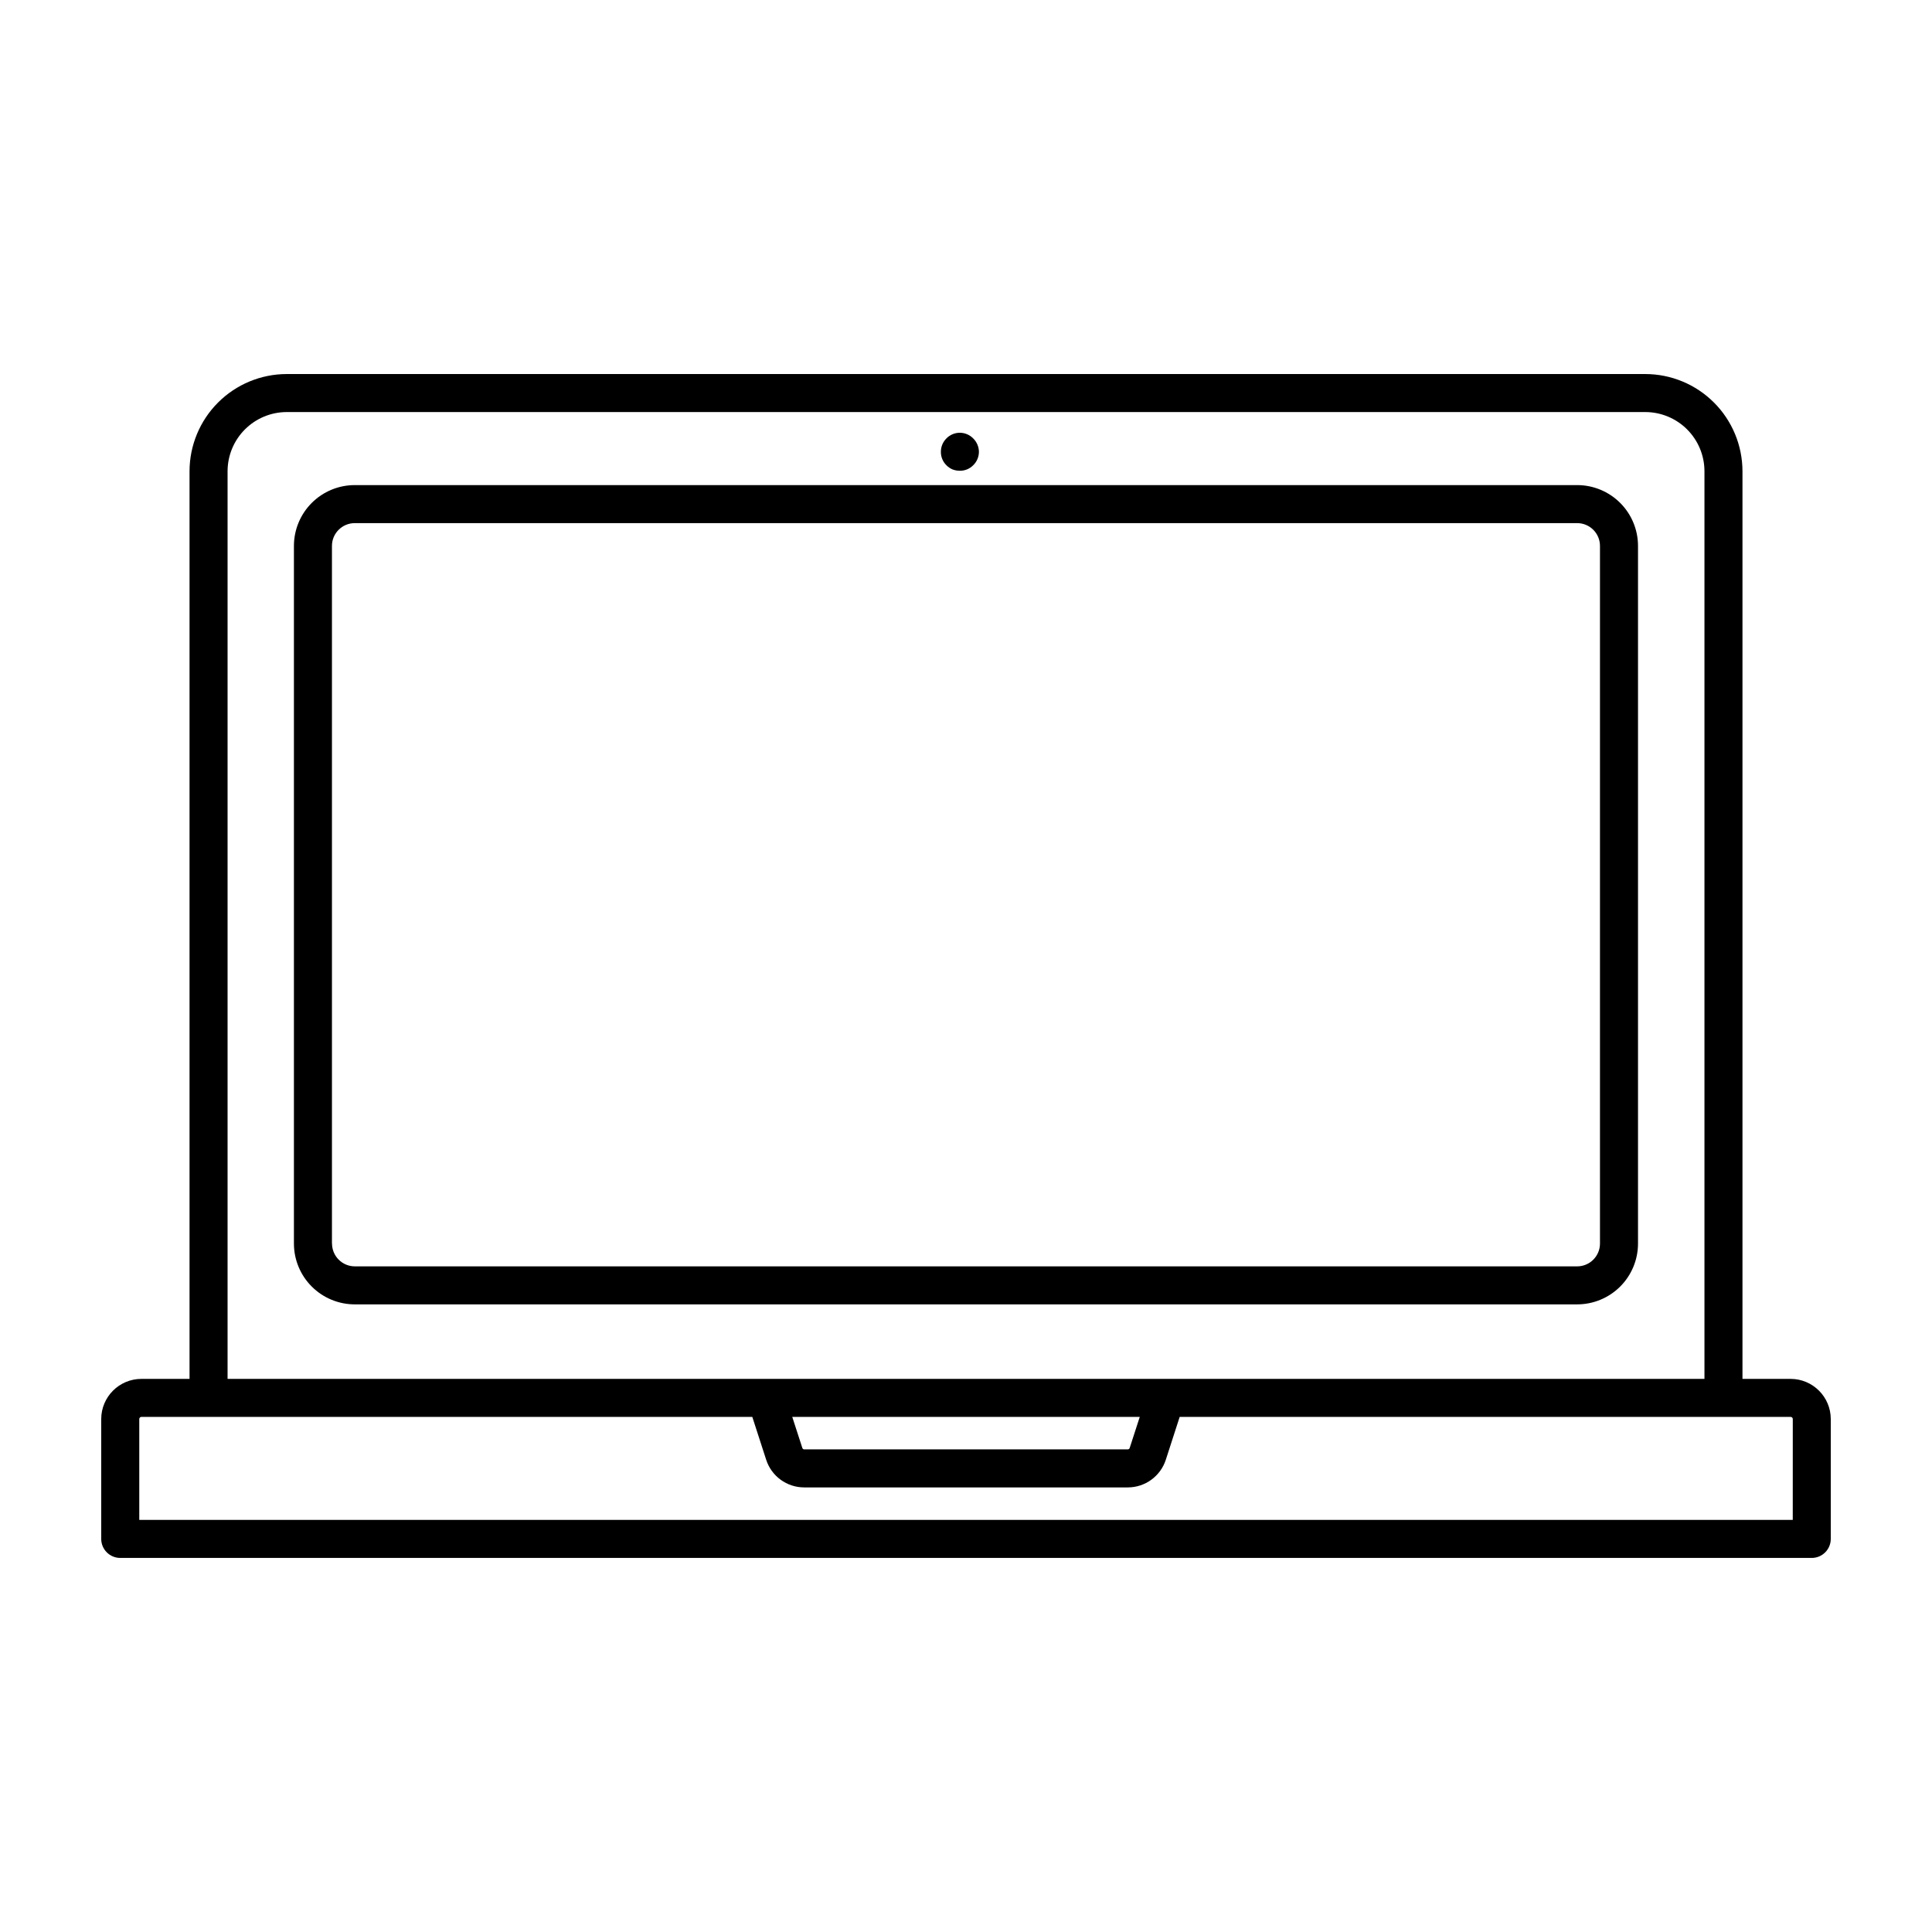
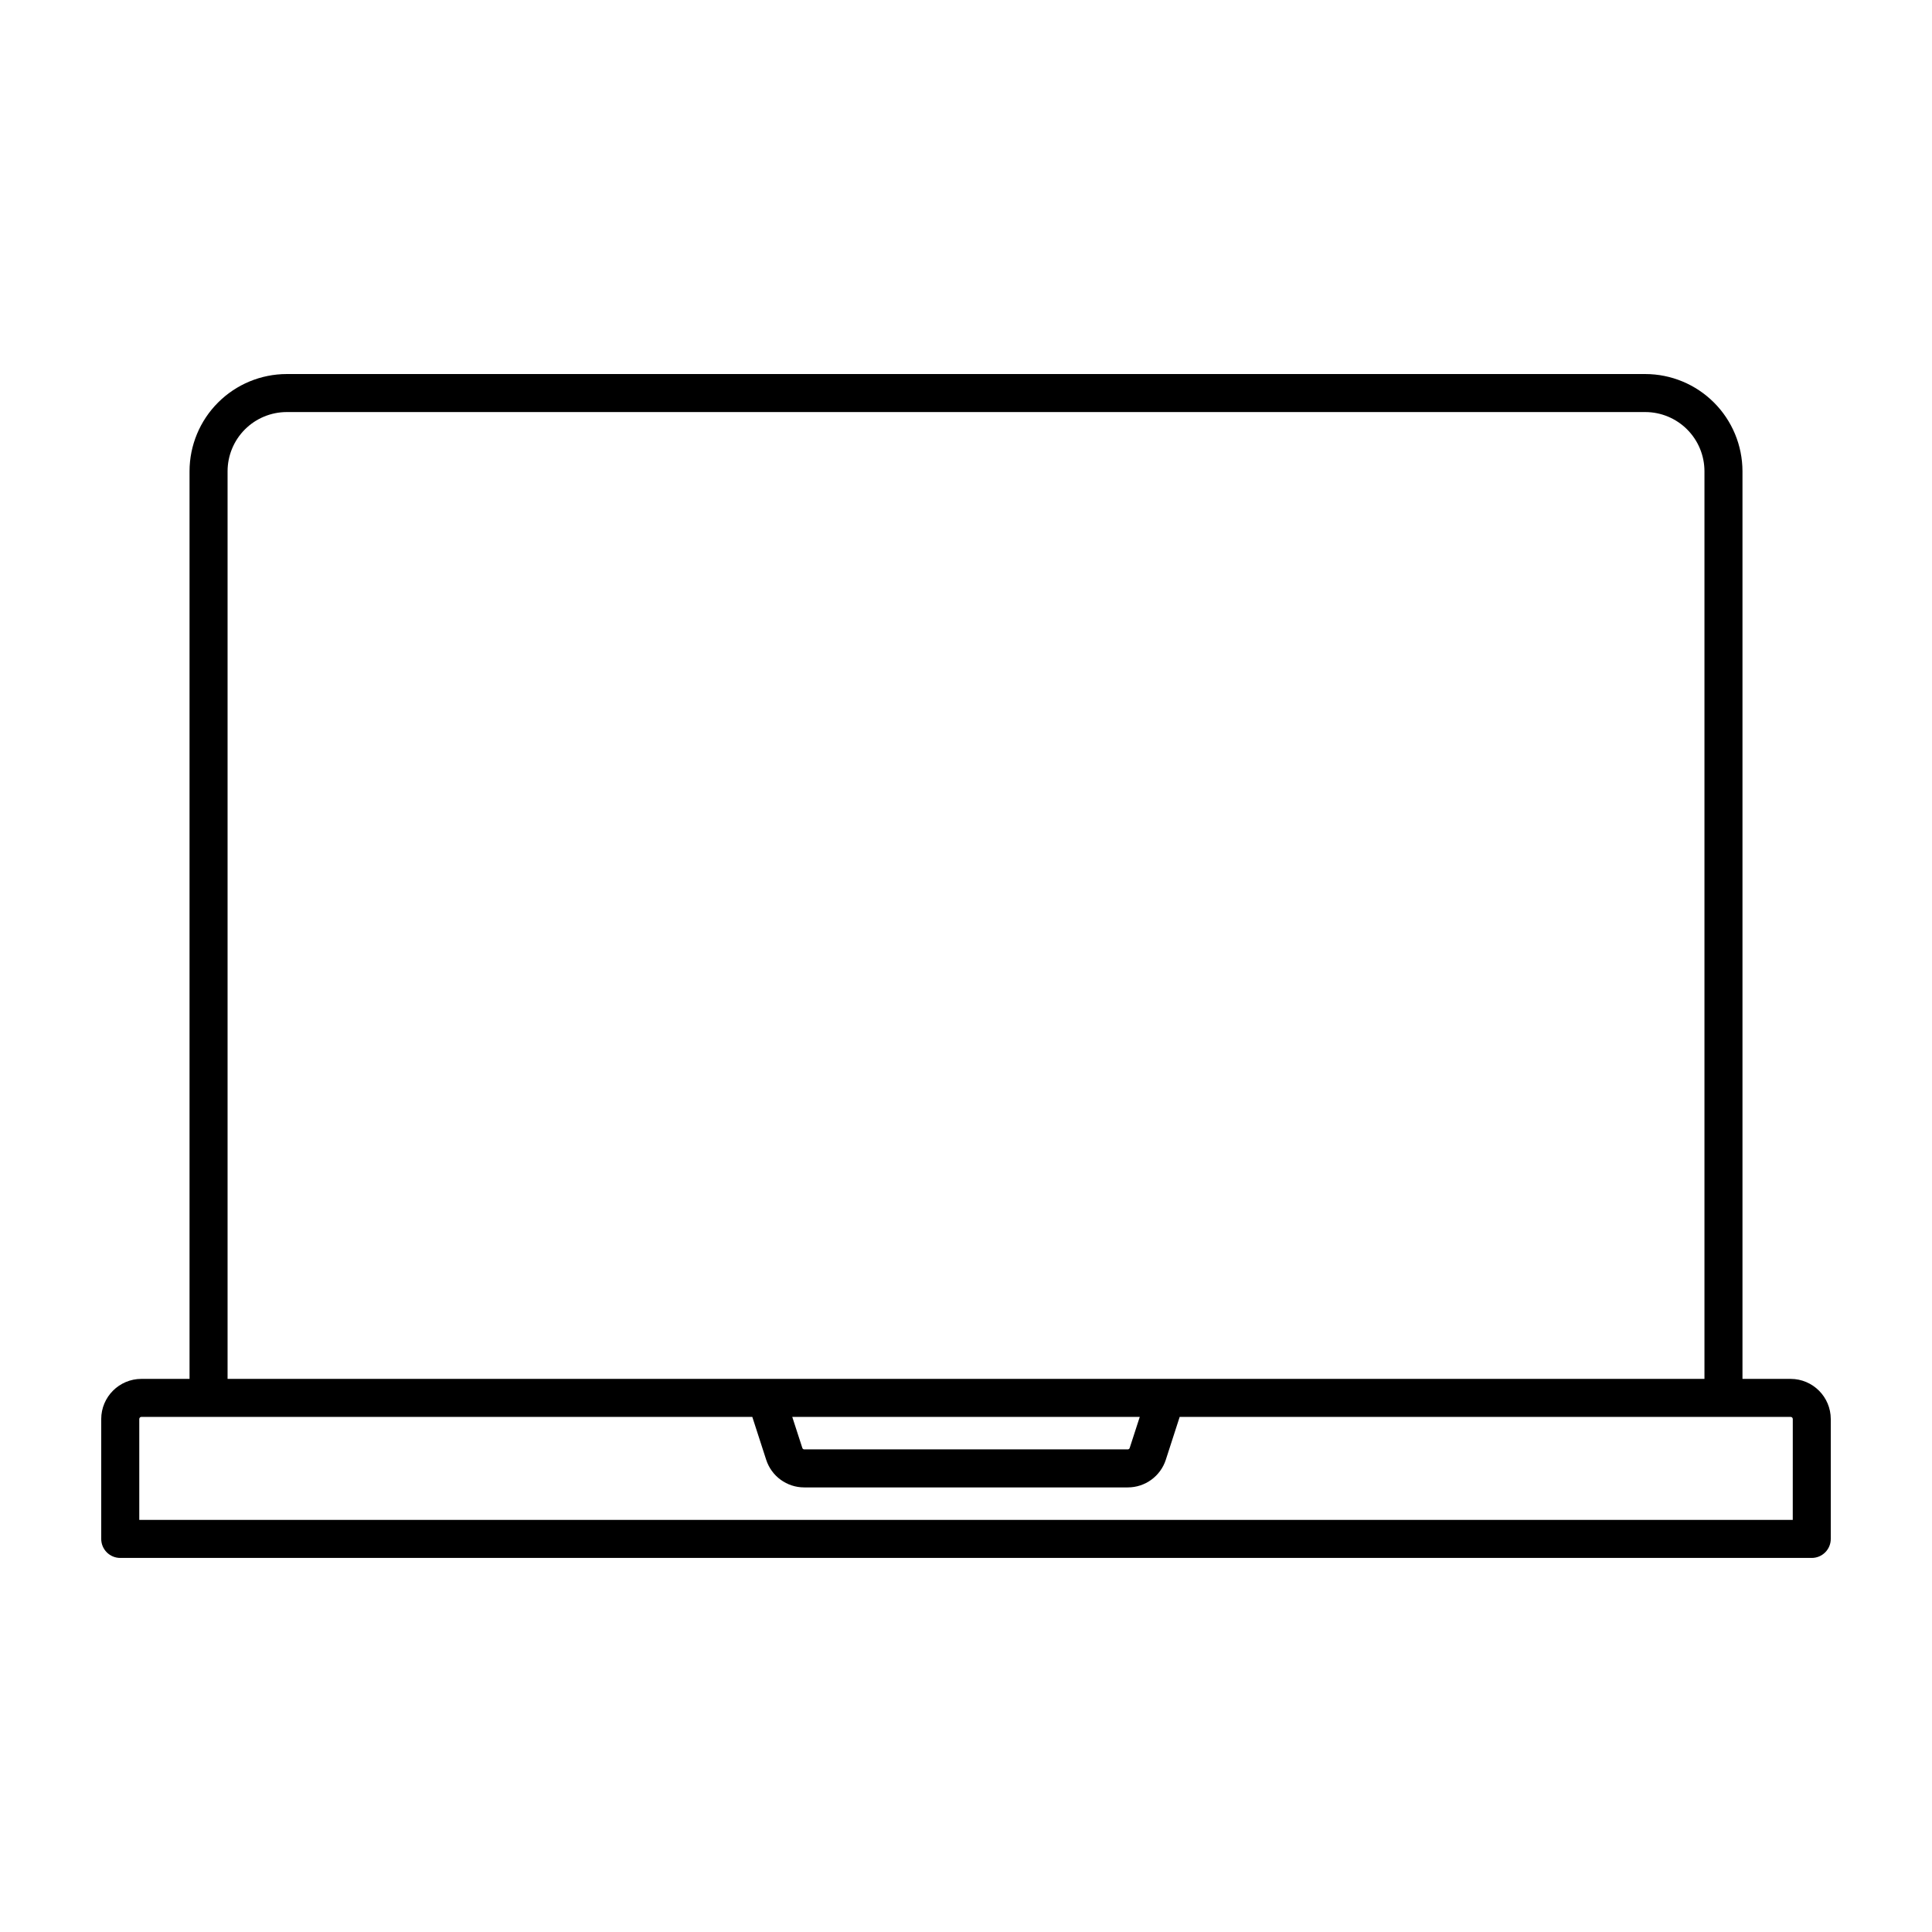
<svg xmlns="http://www.w3.org/2000/svg" fill="#000000" width="800px" height="800px" version="1.1" viewBox="144 144 512 512">
  <g>
-     <path d="m578.09 473.55v-184.87c0-4.277-1.699-8.379-4.723-11.402-3.023-3.023-7.125-4.723-11.398-4.723h-323.95c-4.277 0-8.379 1.699-11.402 4.723-3.023 3.023-4.723 7.125-4.723 11.402v184.87c0 4.277 1.699 8.375 4.723 11.398 3.023 3.023 7.125 4.723 11.402 4.723h323.95c4.273 0 8.375-1.699 11.398-4.723 3.023-3.023 4.723-7.121 4.723-11.398zm-346.12 0v-184.87c0-3.34 2.707-6.047 6.047-6.047h323.95c3.336 0 6.043 2.707 6.043 6.047v184.87c0 3.34-2.707 6.047-6.043 6.047h-323.95c-3.332-0.012-6.027-2.715-6.027-6.047z" />
    <path d="m618.54 509.42h-12.766v-240.54c-0.008-6.828-2.727-13.375-7.555-18.203-4.828-4.832-11.375-7.547-18.207-7.551h-360.02c-6.828 0.004-13.379 2.719-18.207 7.551-4.828 4.828-7.547 11.375-7.555 18.203v240.54h-12.766c-5.871 0.008-10.629 4.766-10.637 10.641v31.77c0 1.336 0.531 2.617 1.477 3.562 0.945 0.945 2.227 1.477 3.562 1.477h448.27c1.336 0 2.617-0.531 3.562-1.477 0.945-0.945 1.477-2.227 1.477-3.562v-31.77c-0.008-5.875-4.762-10.633-10.637-10.641zm-414.23-240.54c0.004-4.156 1.66-8.145 4.598-11.082 2.941-2.941 6.926-4.594 11.086-4.598h360.02c4.16 0.004 8.145 1.656 11.086 4.598 2.941 2.938 4.594 6.926 4.598 11.082v240.54h-391.39zm241.74 250.61-2.672 8.242c-0.07 0.219-0.273 0.367-0.504 0.367h-85.742c-0.23 0-0.434-0.152-0.504-0.371l-2.672-8.238zm173.05 27.297h-438.19v-26.73c0-0.312 0.25-0.562 0.559-0.566h161.9l3.672 11.34c1.406 4.379 5.481 7.348 10.078 7.348h85.758c4.598 0 8.668-2.965 10.078-7.34l3.672-11.348h161.92c0.309 0.004 0.559 0.254 0.559 0.566z" />
-     <path d="m396.42 268.4c0.625 0.238 1.293 0.359 1.965 0.355 1.324 0.012 2.598-0.516 3.527-1.461 0.969-0.941 1.512-2.231 1.512-3.578-0.02-1.328-0.562-2.598-1.512-3.527-0.934-0.961-2.215-1.504-3.555-1.504-1.336 0-2.617 0.543-3.551 1.504-0.938 0.934-1.465 2.203-1.461 3.527-0.023 1.34 0.504 2.633 1.461 3.578 0.461 0.469 1.008 0.844 1.613 1.105z" />
  </g>
</svg>